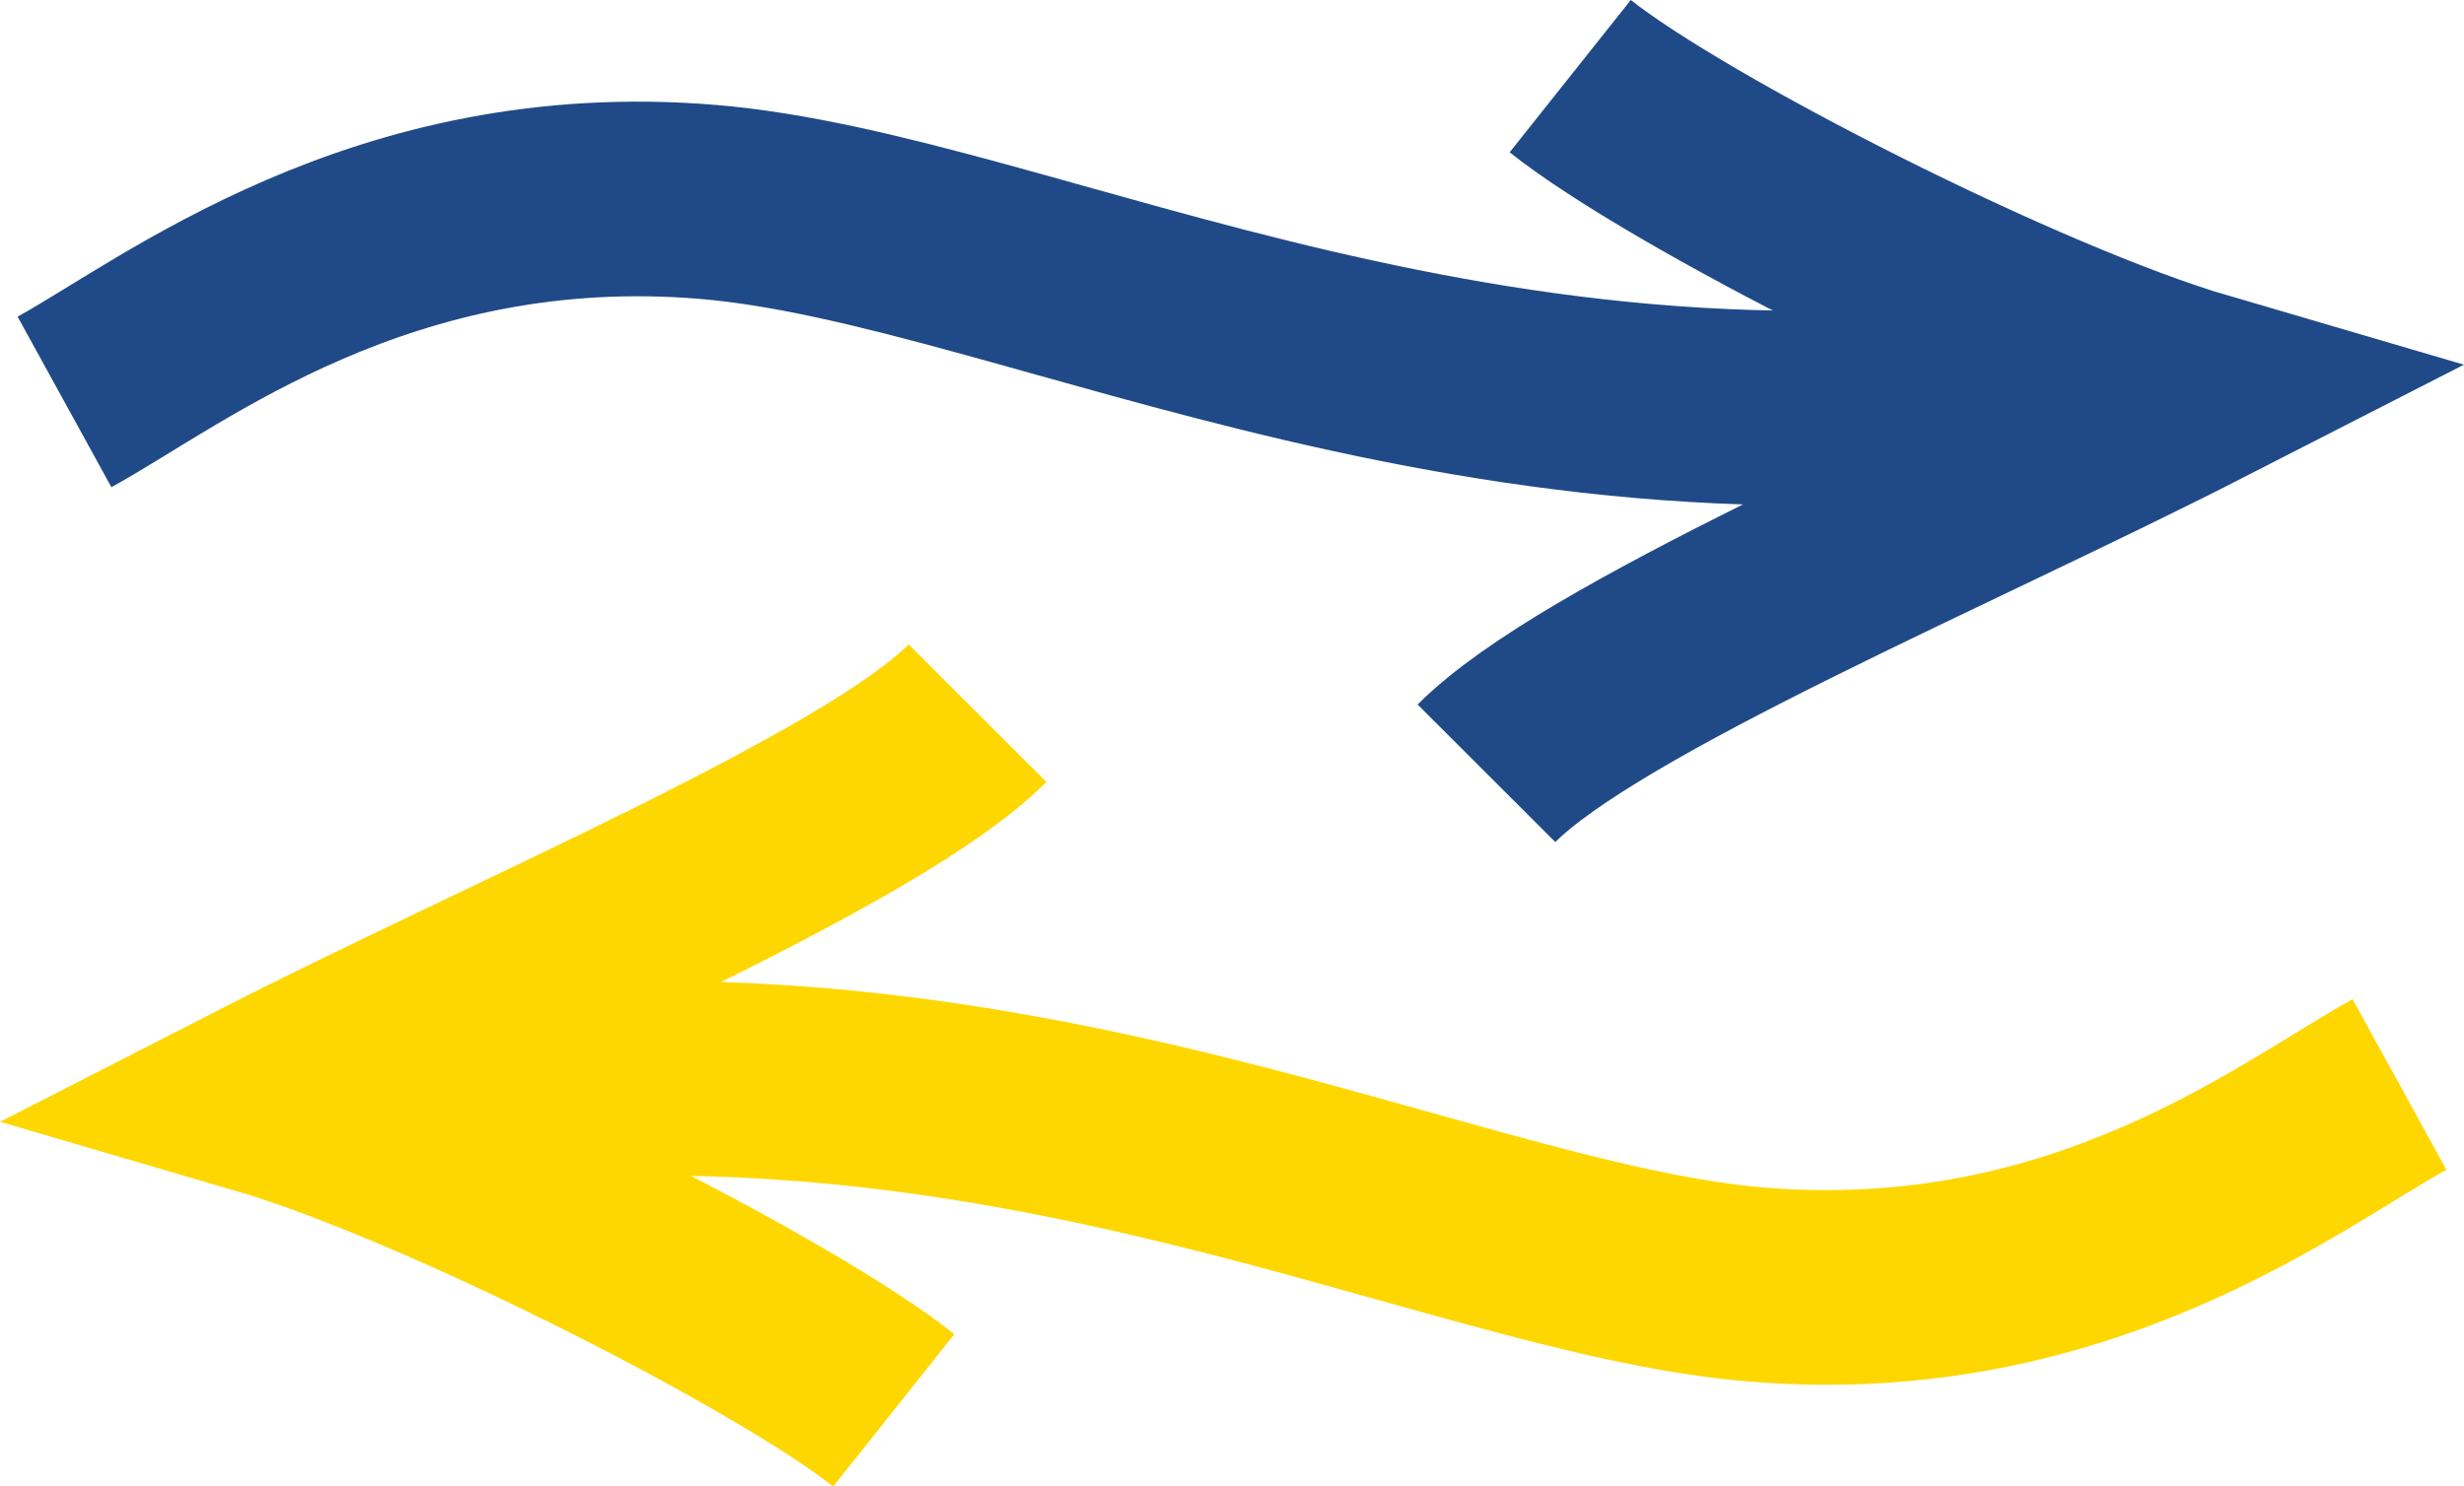
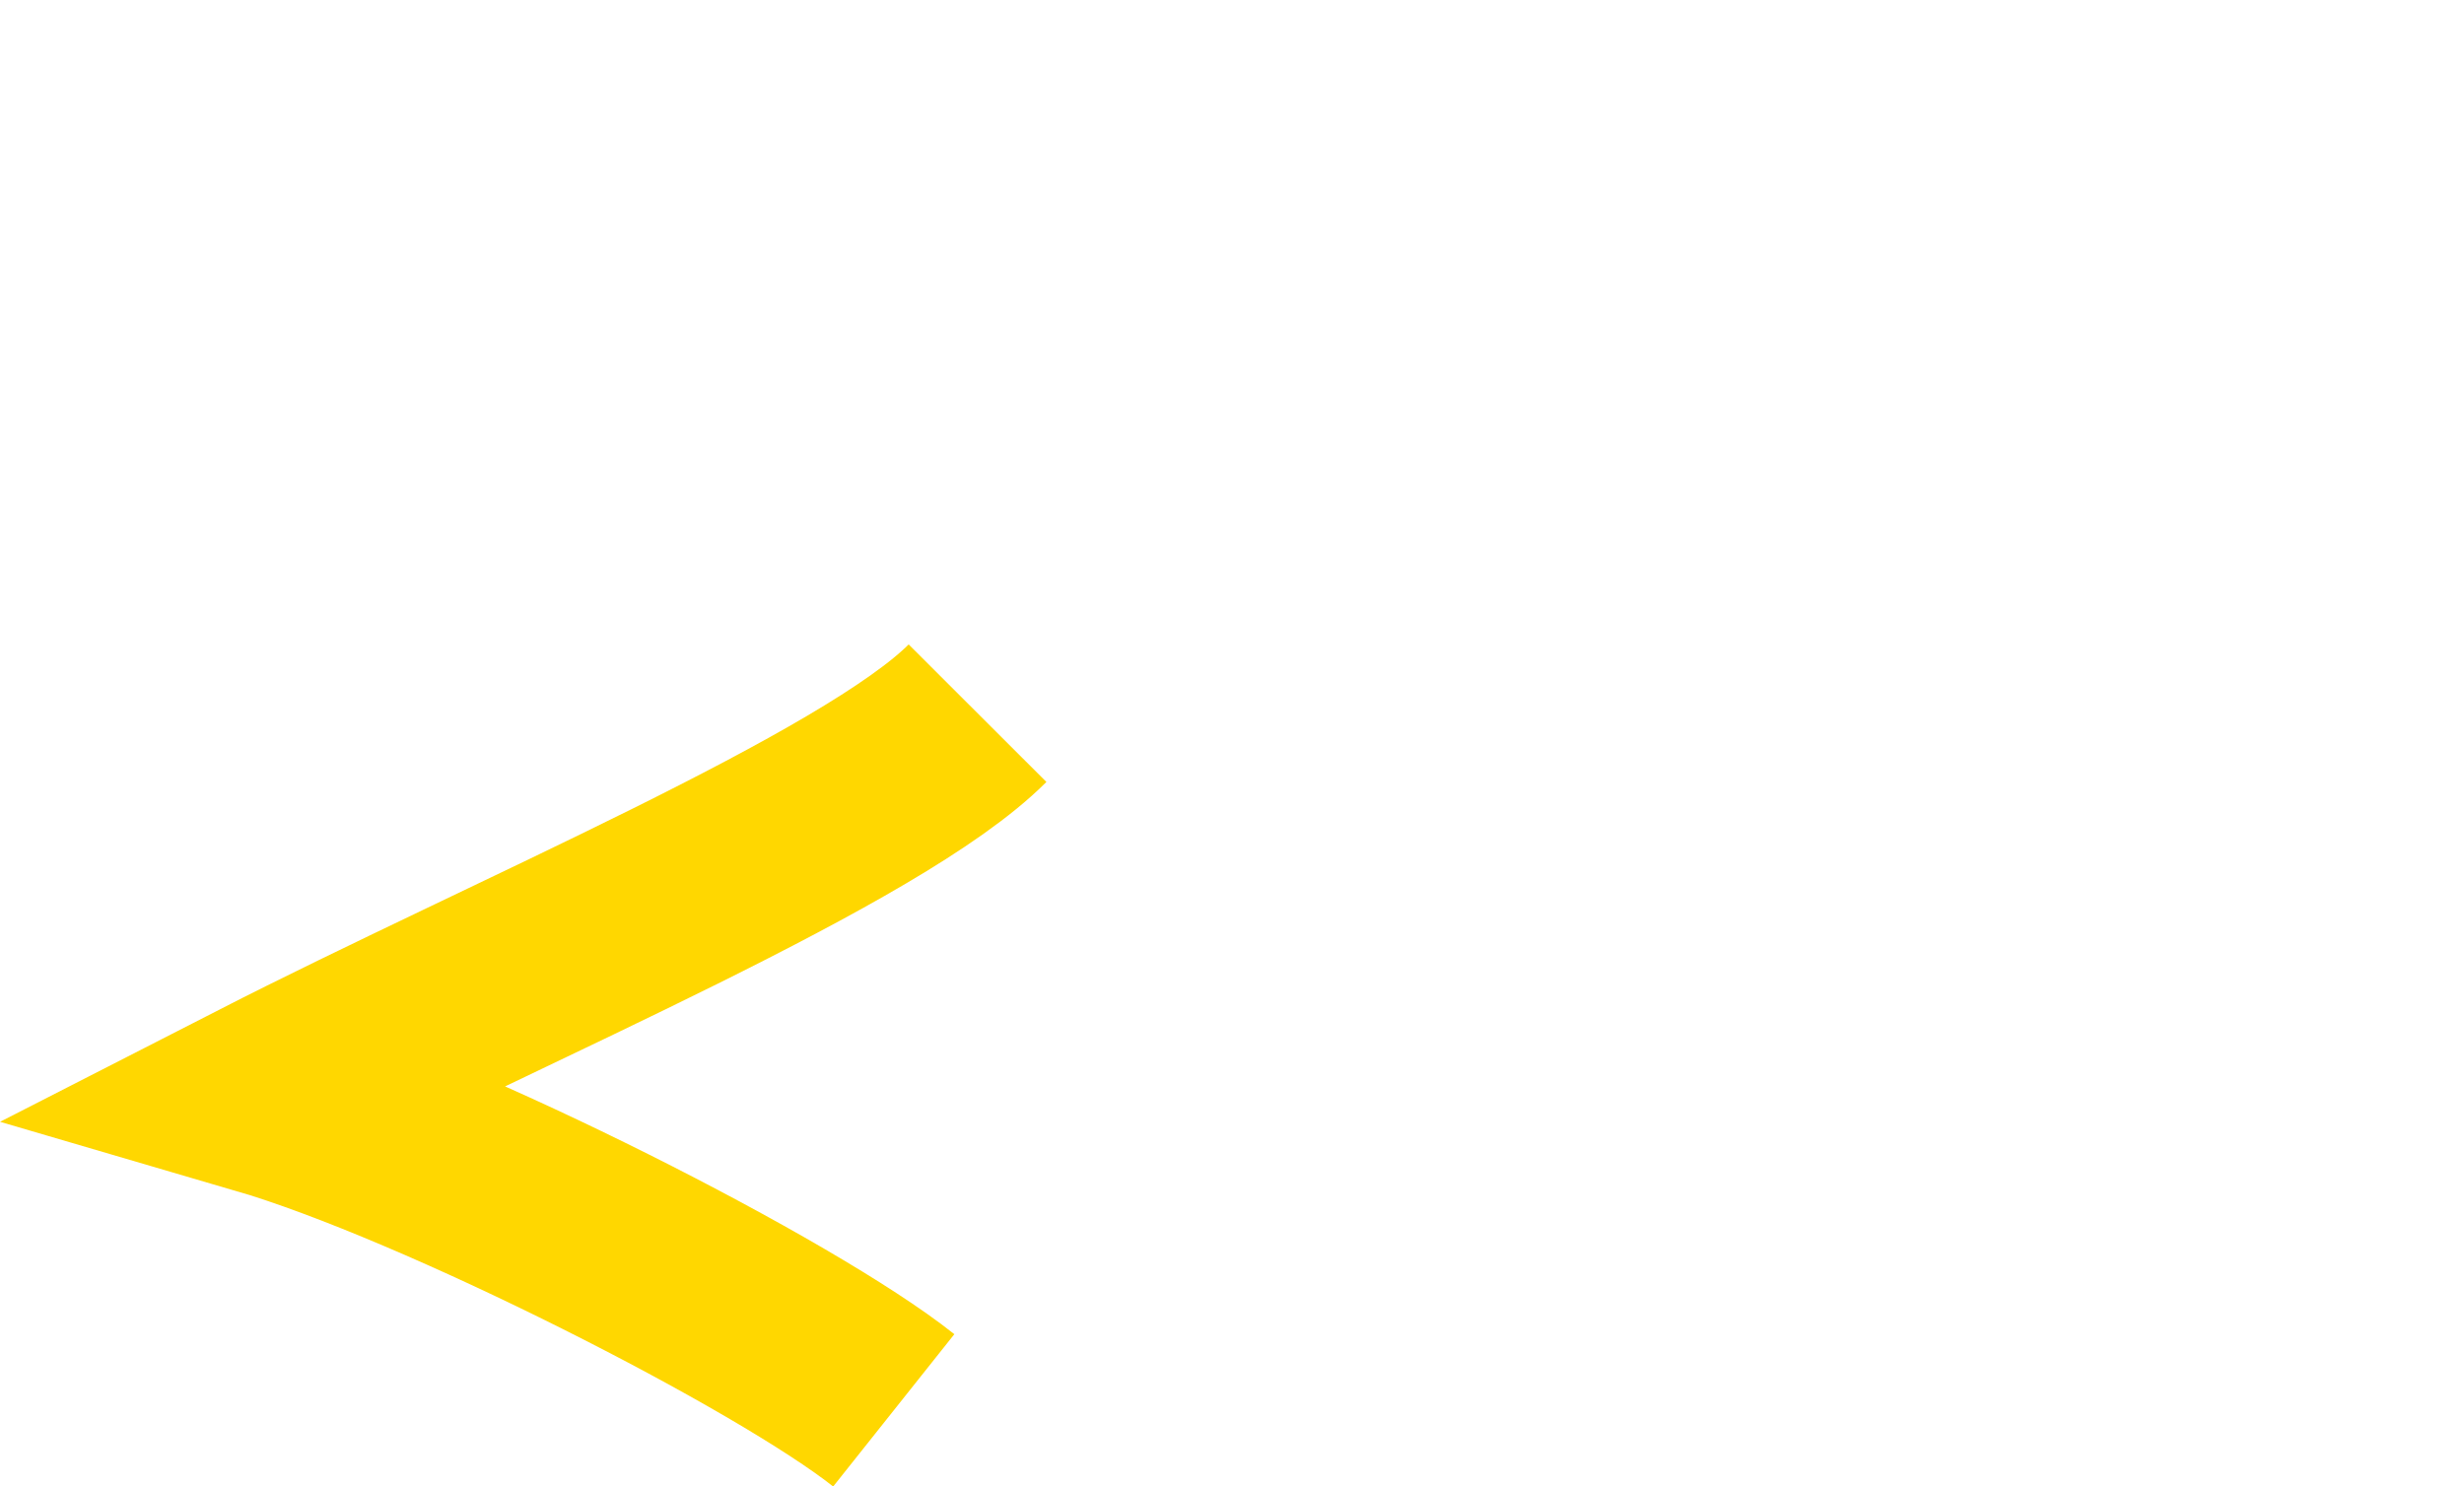
<svg xmlns="http://www.w3.org/2000/svg" xmlns:ns1="http://www.inkscape.org/namespaces/inkscape" xmlns:ns2="http://sodipodi.sourceforge.net/DTD/sodipodi-0.dtd" width="140.499" height="84.773" viewBox="0 0 37.174 22.43" version="1.1" id="svg899" ns1:version="0.92.2 (5c3e80d, 2017-08-06)" ns2:docname="convert.svg">
  <defs id="defs893" />
  <ns2:namedview id="base" pagecolor="#ffffff" bordercolor="#666666" borderopacity="1.0" ns1:pageopacity="0.0" ns1:pageshadow="2" ns1:zoom="0.35" ns1:cx="400" ns1:cy="560" ns1:document-units="px" ns1:current-layer="layer1" showgrid="false" units="px" />
  <g ns1:label="Layer 1" ns1:groupmode="layer" id="layer1" transform="translate(62.565,-29.087)">
-     <path style="fill:none;fill-rule:evenodd;stroke:#204a87;stroke-width:2.937;stroke-linecap:butt;stroke-linejoin:miter;stroke-miterlimit:4;stroke-dasharray:none;stroke-opacity:1" d="m -61.592,35.152 c 1.633,-0.898 4.794,-3.429 9.708,-3.018 4.914,0.41 12.011,4.5 21.65,2.62" id="path2099" ns1:connector-curvature="0" ns2:nodetypes="czc" />
-     <path style="fill:none;fill-rule:evenodd;stroke:#204a87;stroke-width:2.937;stroke-linecap:butt;stroke-linejoin:miter;stroke-miterlimit:4;stroke-dasharray:none;stroke-opacity:1" d="m -40.139,40.756 c 1.592,-1.594 6.998,-3.85 10.795,-5.793 -2.725,-0.798 -7.909,-3.437 -9.531,-4.727" id="path2101" ns1:connector-curvature="0" ns2:nodetypes="ccc" />
-     <path ns2:nodetypes="czc" ns1:connector-curvature="0" id="path1456" d="m -26.364,45.452 c -1.633,0.898 -4.794,3.429 -9.708,3.018 -4.914,-0.41 -12.011,-4.5 -21.65,-2.62" style="fill:none;fill-rule:evenodd;stroke:#ffd700;stroke-width:2.937;stroke-linecap:butt;stroke-linejoin:miter;stroke-miterlimit:4;stroke-dasharray:none;stroke-opacity:1" />
    <path ns2:nodetypes="ccc" ns1:connector-curvature="0" id="path1458" d="m -47.817,39.849 c -1.592,1.594 -6.998,3.85 -10.795,5.793 2.725,0.798 7.909,3.437 9.531,4.727" style="fill:none;fill-rule:evenodd;stroke:#ffd700;stroke-width:2.937;stroke-linecap:butt;stroke-linejoin:miter;stroke-miterlimit:4;stroke-dasharray:none;stroke-opacity:1" />
  </g>
</svg>